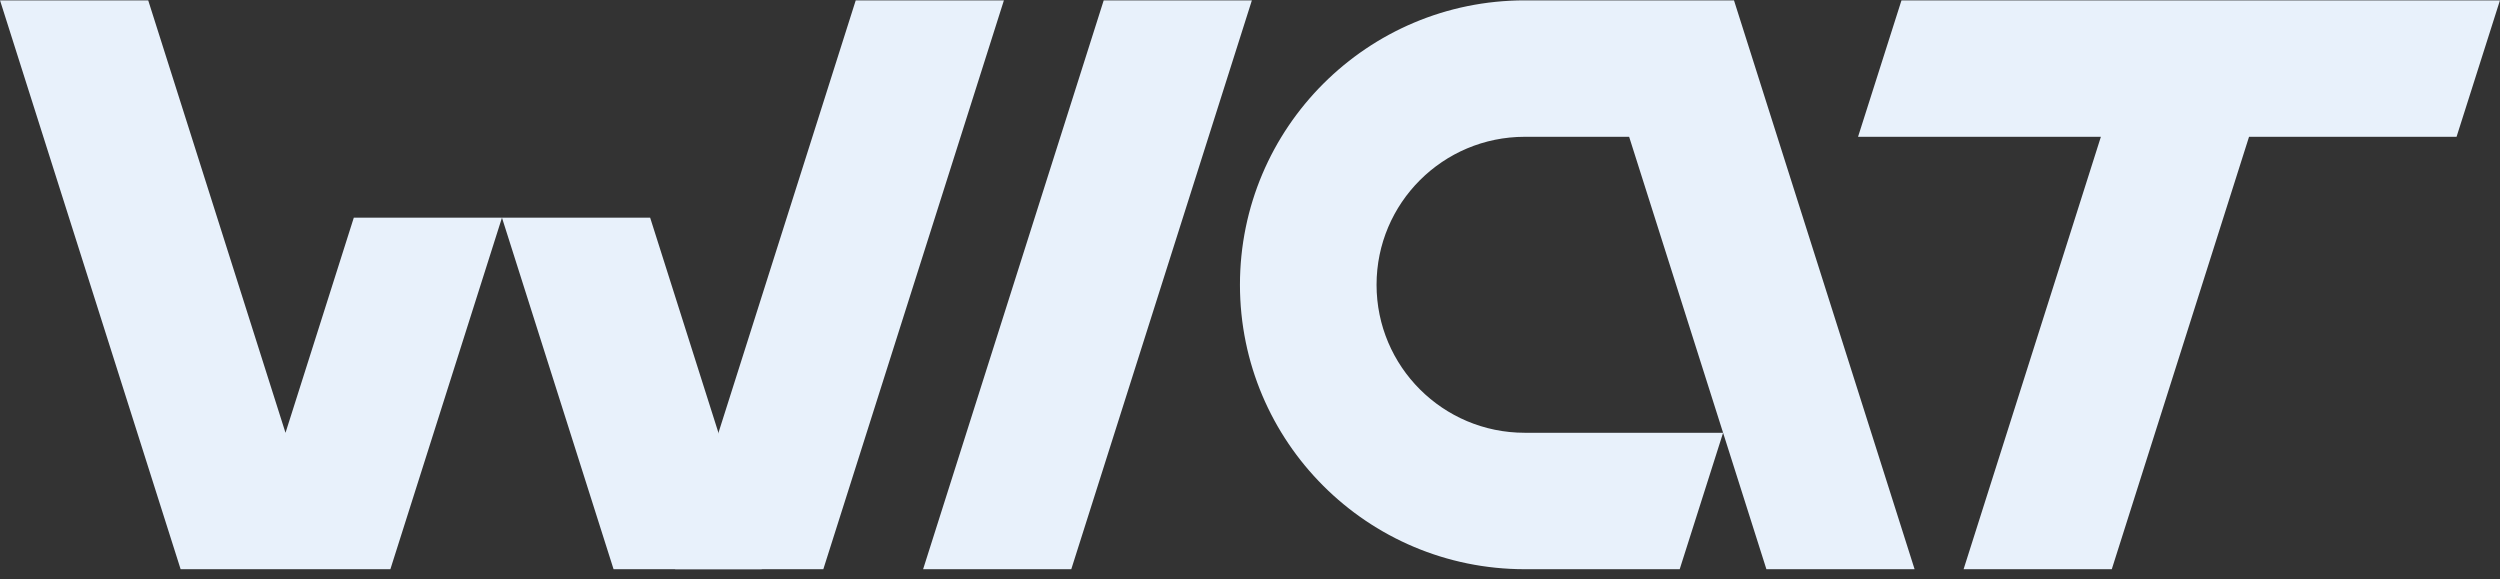
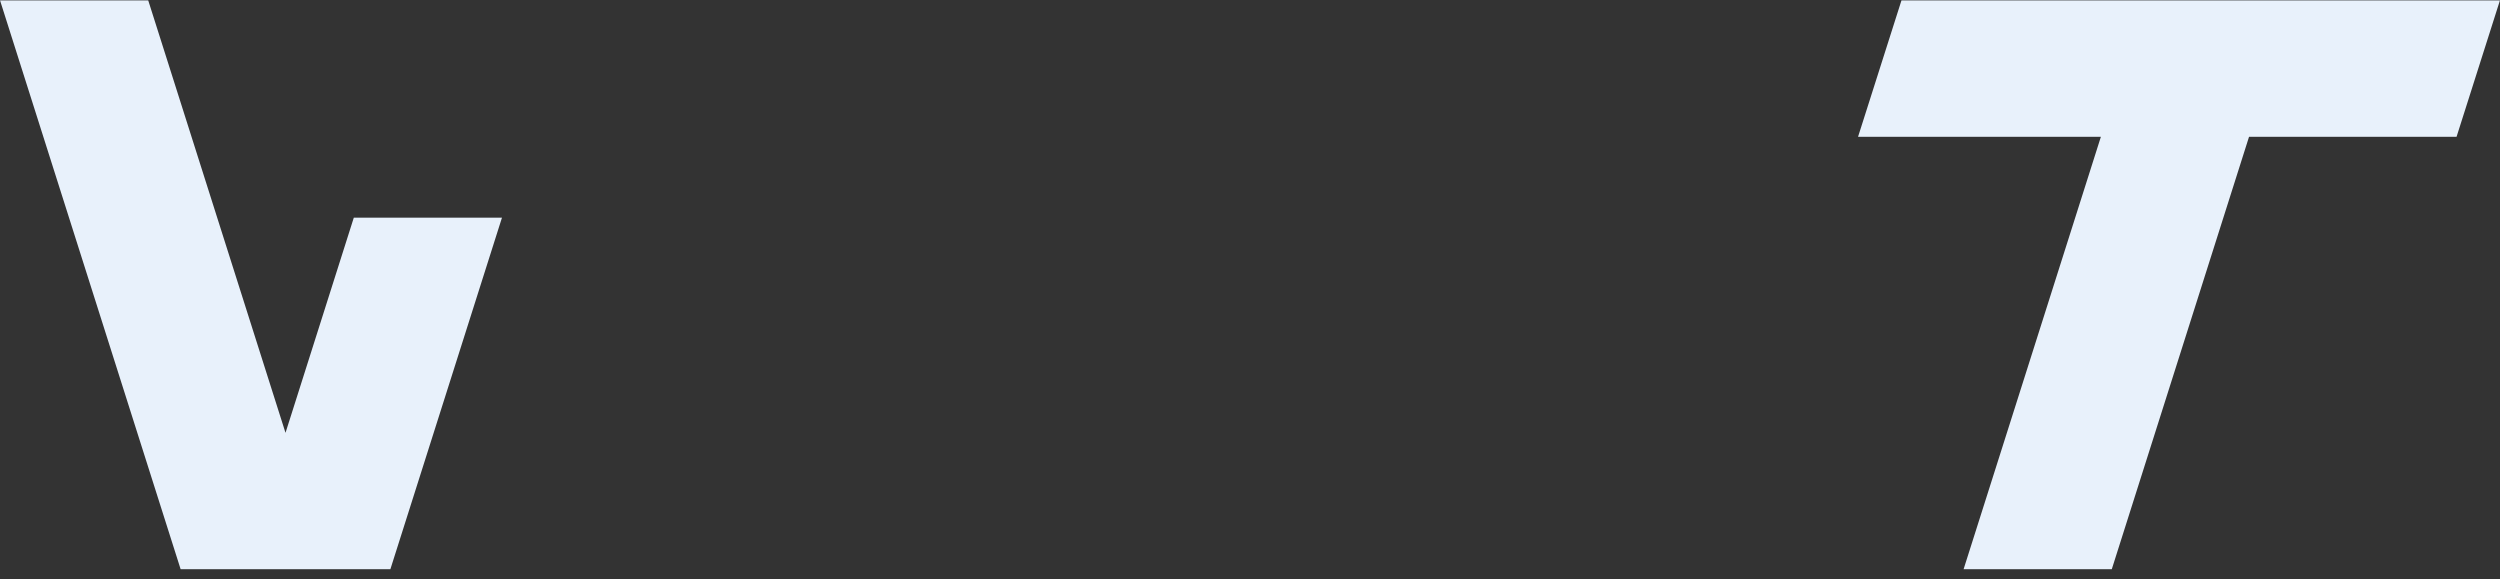
<svg xmlns="http://www.w3.org/2000/svg" width="164" height="38" viewBox="0 0 164 38" fill="none">
  <rect x="0" y="0" width="164" height="38" fill="#333333" stroke="none" />
  <g clip-path="url(#clip0_3239_58)">
-     <path d="M44.29 37.34H54.01L65.856 0.024H56.136L44.29 37.34Z" fill="#E8F1FB" />
-     <path d="M60.556 37.34H70.276L82.123 0.024H72.403L60.556 37.34Z" fill="#E8F1FB" />
    <path d="M163.997 0.024H124.737L121.888 8.974H137.818L128.812 37.34H138.533L147.537 8.974H161.15L163.997 0.024Z" fill="#E8F1FB" />
-     <path d="M125.597 37.34L113.75 0.024H100.023C89.705 0.024 81.341 8.378 81.341 18.682C81.341 28.987 89.705 37.34 100.023 37.34H110.188L113.035 28.39L115.876 37.34H125.597ZM100.023 28.39C94.655 28.39 90.302 24.044 90.302 18.682C90.302 13.321 94.655 8.974 100.023 8.974H106.871L113.035 28.39H100.023Z" fill="#E8F1FB" />
-     <path d="M42.65 14.281H32.929L40.25 37.34H49.971L42.65 14.281Z" fill="#E8F1FB" />
    <path d="M23.209 14.281L18.729 28.393L9.723 0.024H0.002L11.849 37.34H25.609L32.929 14.281H23.209Z" fill="#E8F1FB" />
  </g>
  <defs>
    <clipPath id="clip0_3239_58">
      <rect width="164" height="38" fill="white" />
    </clipPath>
  </defs>
</svg>